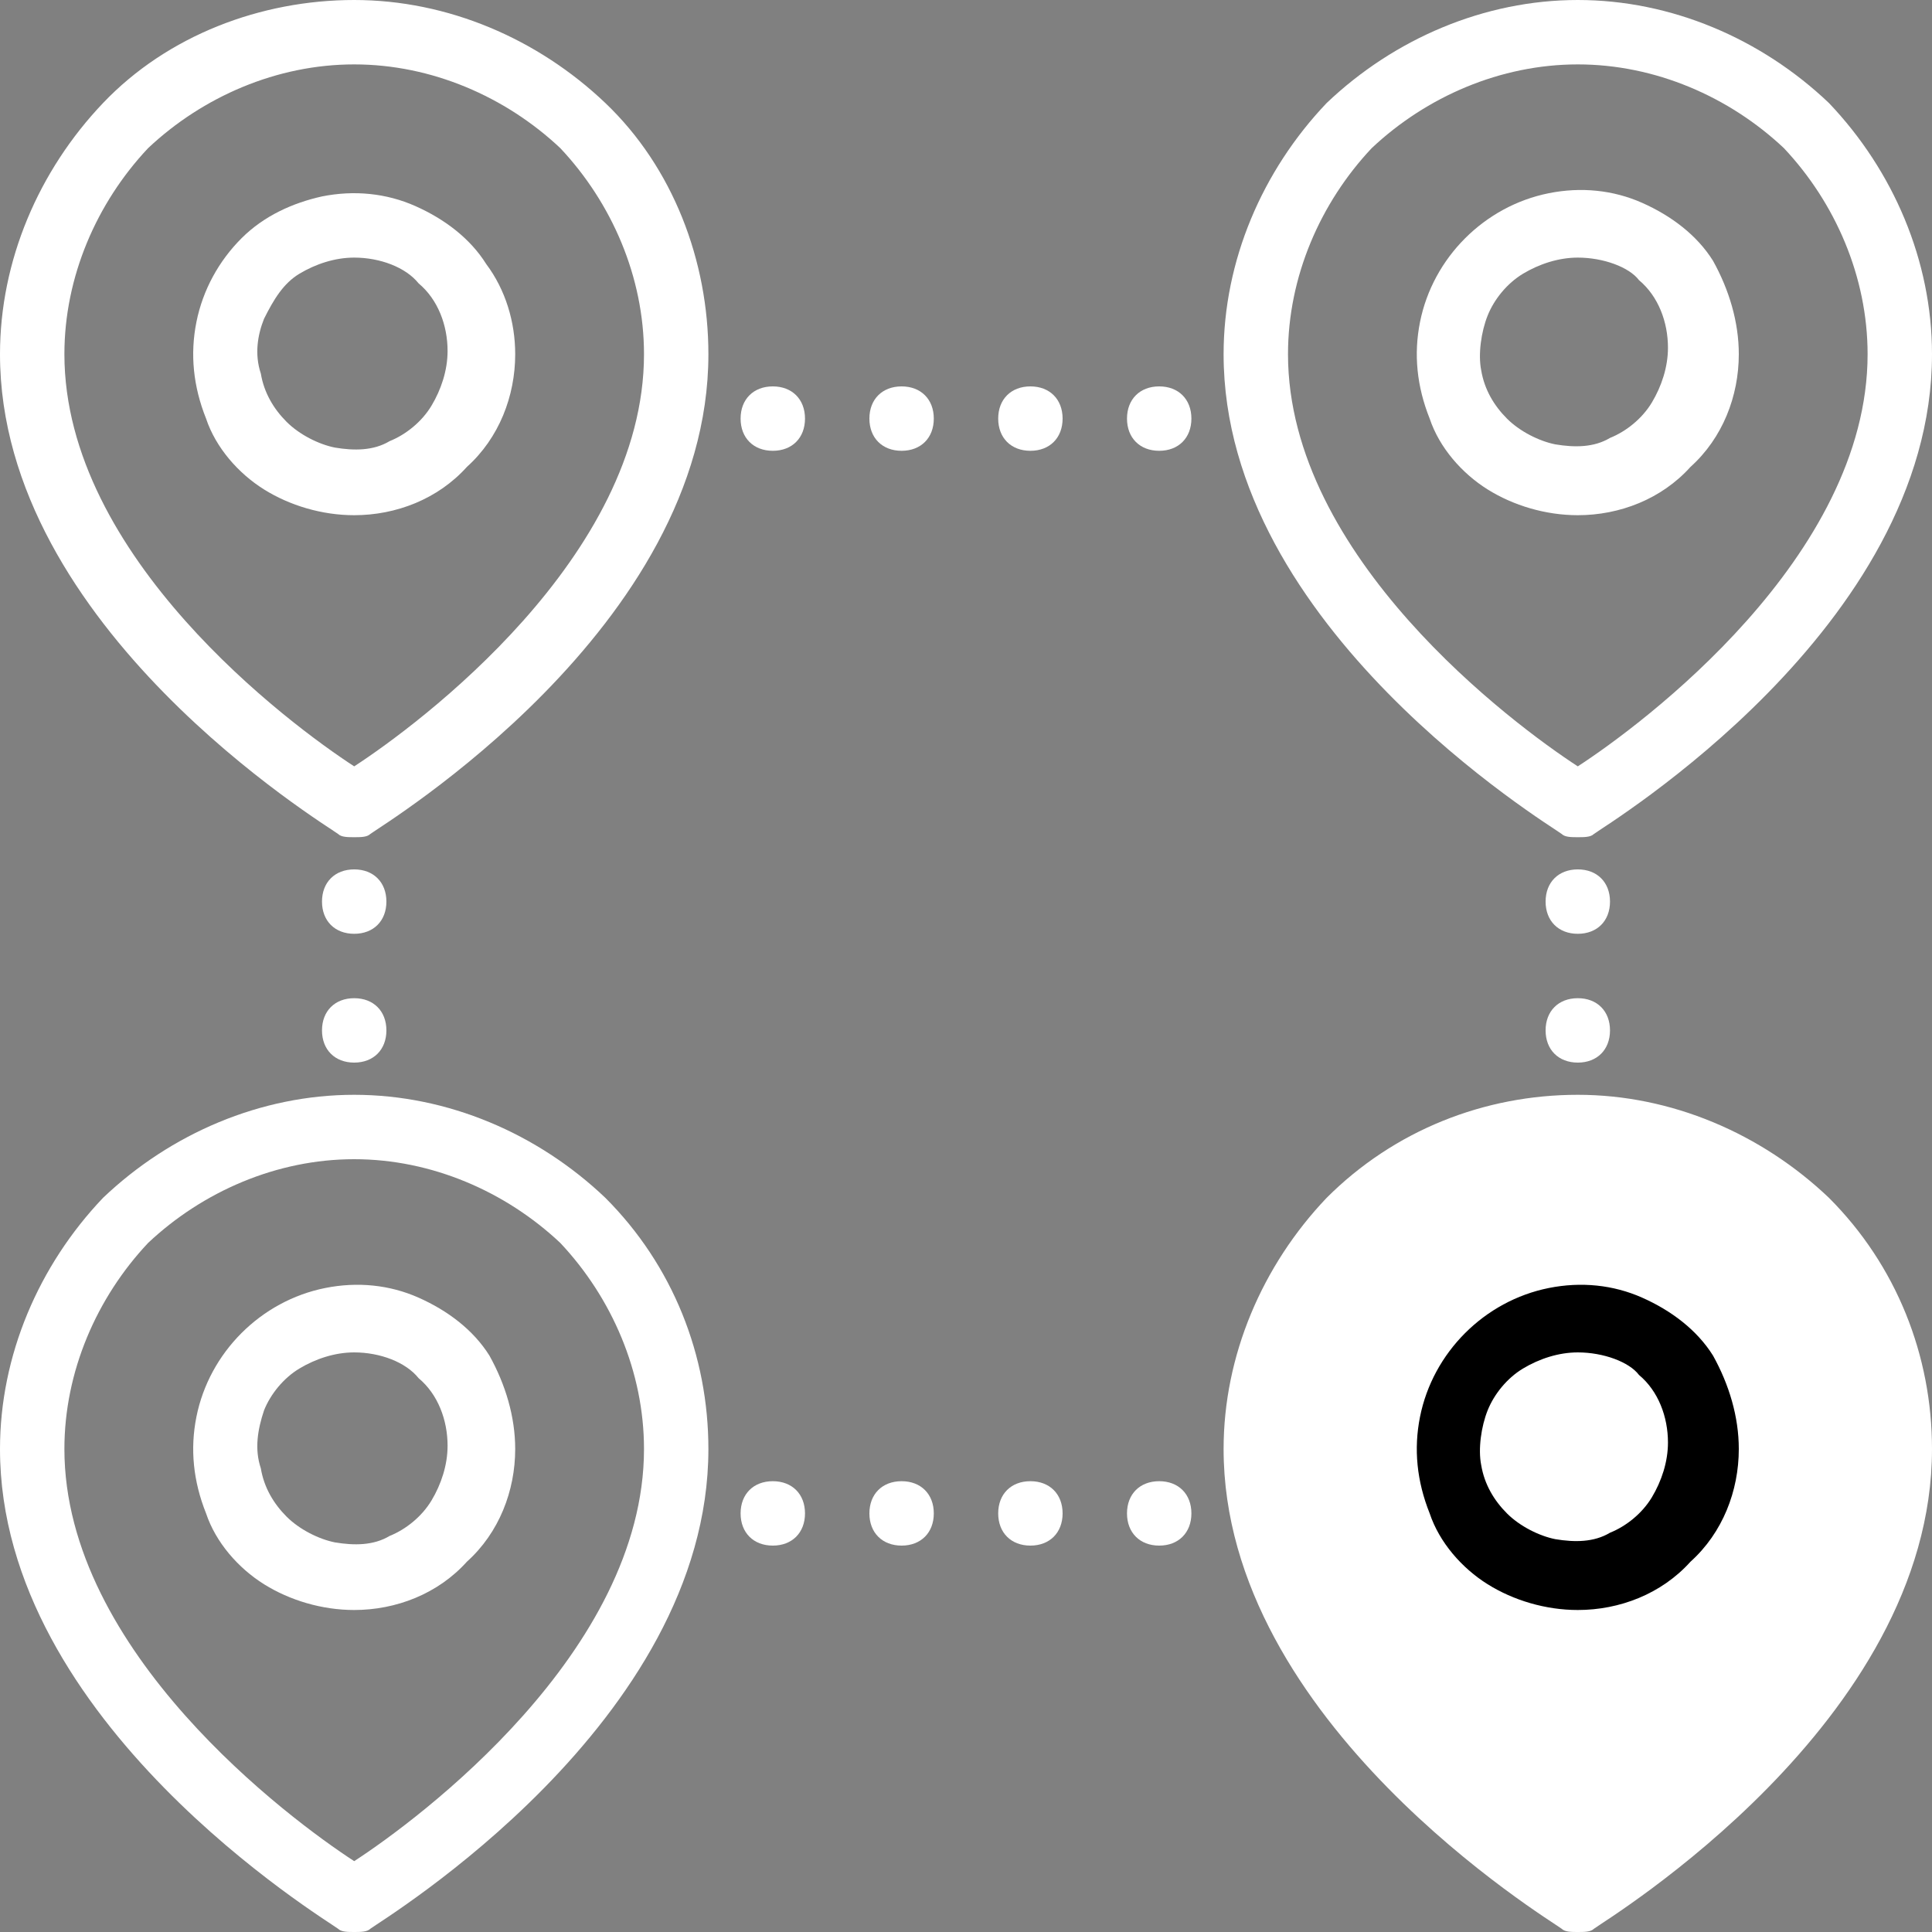
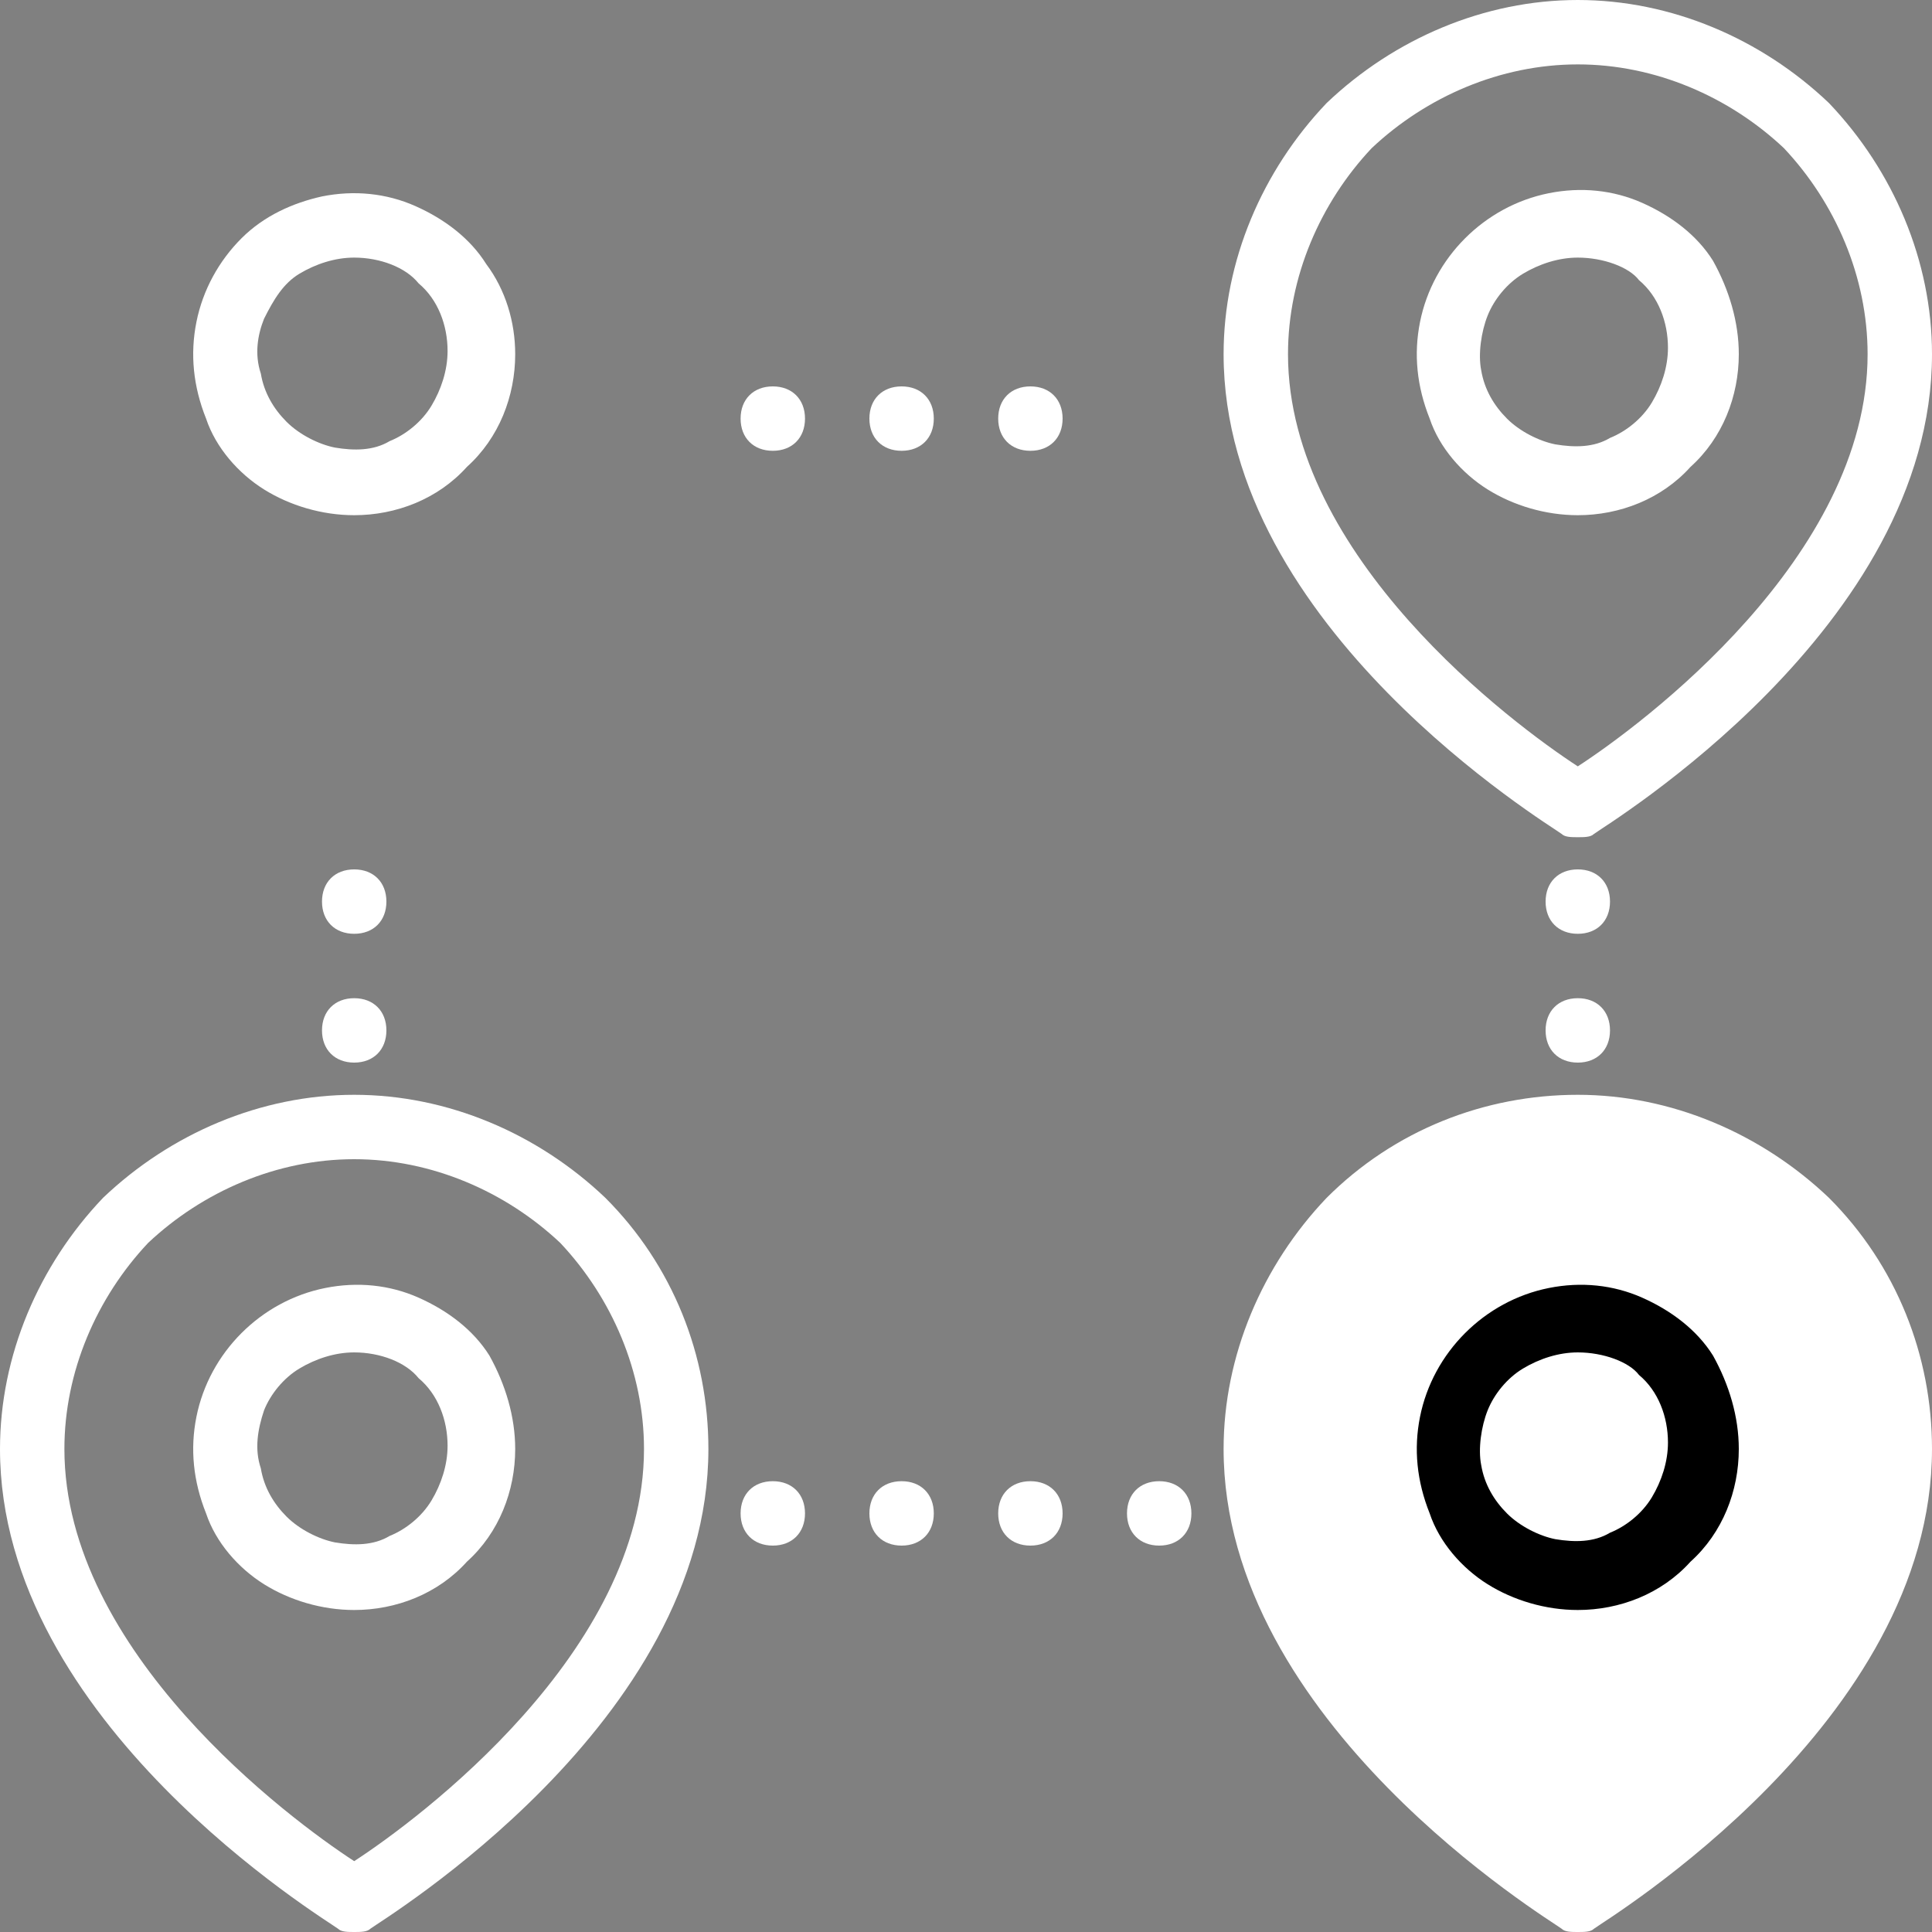
<svg xmlns="http://www.w3.org/2000/svg" xmlns:xlink="http://www.w3.org/1999/xlink" version="1.1" id="Слой_1" x="0px" y="0px" viewBox="0 0 60 60" style="enable-background:new 0 0 60 60;" xml:space="preserve">
  <rect x="0" y="0" width="60" height="60" fill="#808080" stroke="none" />
  <style type="text/css">
	.st0{clip-path:url(#SVGID_2_);}
	.st1{fill:#FFFFFF;}
</style>
  <g>
    <defs>
      <rect id="SVGID_1_" width="60" height="60" />
    </defs>
    <clipPath id="SVGID_2_">
      <use xlink:href="#SVGID_1_" style="overflow:visible;" />
    </clipPath>
    <g class="st0">
-       <path class="st1" d="M11,26c-0.2,0-0.4,0-0.5-0.1C10.1,25.6,0,19.5,0,11c0-2.9,1.2-5.7,3.2-7.8S8.1,0,11,0c2.9,0,5.7,1.2,7.8,3.2    S22,8.1,22,11c0,8.5-10.1,14.6-10.5,14.9C11.4,26,11.2,26,11,26z M11,2C8.6,2,6.3,3,4.6,4.6C3,6.3,2,8.6,2,11c0,6.3,7,11.5,9,12.8    c2-1.3,9-6.5,9-12.8c0-2.4-1-4.7-2.6-6.4C15.7,3,13.4,2,11,2z" />
      <path class="st1" d="M11,16c-1,0-2-0.3-2.8-0.8c-0.8-0.5-1.5-1.3-1.8-2.2C6,12,5.9,11,6.1,10c0.2-1,0.7-1.9,1.4-2.6    S9.1,6.3,10,6.1c1-0.2,2-0.1,2.9,0.3c0.9,0.4,1.7,1,2.2,1.8C15.7,9,16,10,16,11c0,1.3-0.5,2.6-1.5,3.5C13.6,15.5,12.3,16,11,16z     M11,8c-0.6,0-1.2,0.2-1.7,0.5C8.8,8.8,8.5,9.3,8.2,9.9C8,10.4,7.9,11,8.1,11.6c0.1,0.6,0.4,1.1,0.8,1.5c0.4,0.4,1,0.7,1.5,0.8    c0.6,0.1,1.2,0.1,1.7-0.2c0.5-0.2,1-0.6,1.3-1.1c0.3-0.5,0.5-1.1,0.5-1.7c0-0.8-0.3-1.6-0.9-2.1C12.6,8.3,11.8,8,11,8z" />
      <path class="st1" d="M49,26c-0.2,0-0.4,0-0.5-0.1C48.1,25.6,38,19.5,38,11c0-2.9,1.2-5.7,3.2-7.8C43.3,1.2,46.1,0,49,0    s5.7,1.2,7.8,3.2C58.8,5.3,60,8.1,60,11c0,8.5-10.1,14.6-10.5,14.9C49.4,26,49.2,26,49,26z M49,2c-2.4,0-4.7,1-6.4,2.6    C41,6.3,40,8.6,40,11c0,6.3,7,11.5,9,12.8c2-1.3,9-6.5,9-12.8c0-2.4-1-4.7-2.6-6.4C53.7,3,51.4,2,49,2z" />
      <path class="st1" d="M49,16c-1,0-2-0.3-2.8-0.8c-0.8-0.5-1.5-1.3-1.8-2.2C44,12,43.9,11,44.1,10c0.2-1,0.7-1.9,1.4-2.6    c0.7-0.7,1.6-1.2,2.6-1.4c1-0.2,2-0.1,2.9,0.3c0.9,0.4,1.7,1,2.2,1.8C53.7,9,54,10,54,11c0,1.3-0.5,2.6-1.5,3.5    C51.6,15.5,50.3,16,49,16z M49,8c-0.6,0-1.2,0.2-1.7,0.5c-0.5,0.3-0.9,0.8-1.1,1.3c-0.2,0.5-0.3,1.2-0.2,1.7    c0.1,0.6,0.4,1.1,0.8,1.5c0.4,0.4,1,0.7,1.5,0.8c0.6,0.1,1.2,0.1,1.7-0.2c0.5-0.2,1-0.6,1.3-1.1c0.3-0.5,0.5-1.1,0.5-1.7    c0-0.8-0.3-1.6-0.9-2.1C50.6,8.3,49.8,8,49,8z" />
      <path class="st1" d="M49,60c-0.2,0-0.4,0-0.5-0.1C48.1,59.6,38,53.5,38,45c0-2.9,1.2-5.7,3.2-7.8c2.1-2.1,4.9-3.2,7.8-3.2    s5.7,1.2,7.8,3.2c2.1,2.1,3.2,4.9,3.2,7.8c0,8.5-10.1,14.6-10.5,14.9C49.4,60,49.2,60,49,60z" />
      <path d="M49,50c-1,0-2-0.3-2.8-0.8c-0.8-0.5-1.5-1.3-1.8-2.2C44,46,43.9,45,44.1,44c0.2-1,0.7-1.9,1.4-2.6    c0.7-0.7,1.6-1.2,2.6-1.4c1-0.2,2-0.1,2.9,0.3c0.9,0.4,1.7,1,2.2,1.8C53.7,43,54,44,54,45c0,1.3-0.5,2.6-1.5,3.5    C51.6,49.5,50.3,50,49,50z M49,42c-0.6,0-1.2,0.2-1.7,0.5c-0.5,0.3-0.9,0.8-1.1,1.3c-0.2,0.5-0.3,1.2-0.2,1.7    c0.1,0.6,0.4,1.1,0.8,1.5c0.4,0.4,1,0.7,1.5,0.8c0.6,0.1,1.2,0.1,1.7-0.2c0.5-0.2,1-0.6,1.3-1.1c0.3-0.5,0.5-1.1,0.5-1.7    c0-0.8-0.3-1.6-0.9-2.1C50.6,42.3,49.8,42,49,42z" />
      <path class="st1" d="M11,60c-0.2,0-0.4,0-0.5-0.1C10.1,59.6,0,53.5,0,45c0-2.9,1.2-5.7,3.2-7.8C5.3,35.2,8.1,34,11,34    c2.9,0,5.7,1.2,7.8,3.2c2.1,2.1,3.2,4.9,3.2,7.8c0,8.5-10.1,14.6-10.5,14.9C11.4,60,11.2,60,11,60z M11,36c-2.4,0-4.7,1-6.4,2.6    C3,40.3,2,42.6,2,45c0,6.3,7,11.5,9,12.8c2-1.3,9-6.5,9-12.8c0-2.4-1-4.7-2.6-6.4C15.7,37,13.4,36,11,36z" />
      <path class="st1" d="M11,50c-1,0-2-0.3-2.8-0.8c-0.8-0.5-1.5-1.3-1.8-2.2C6,46,5.9,45,6.1,44c0.2-1,0.7-1.9,1.4-2.6    c0.7-0.7,1.6-1.2,2.6-1.4c1-0.2,2-0.1,2.9,0.3c0.9,0.4,1.7,1,2.2,1.8C15.7,43,16,44,16,45c0,1.3-0.5,2.6-1.5,3.5    C13.6,49.5,12.3,50,11,50z M11,42c-0.6,0-1.2,0.2-1.7,0.5c-0.5,0.3-0.9,0.8-1.1,1.3C8,44.4,7.9,45,8.1,45.6    c0.1,0.6,0.4,1.1,0.8,1.5c0.4,0.4,1,0.7,1.5,0.8c0.6,0.1,1.2,0.1,1.7-0.2c0.5-0.2,1-0.6,1.3-1.1c0.3-0.5,0.5-1.1,0.5-1.7    c0-0.8-0.3-1.6-0.9-2.1C12.6,42.3,11.8,42,11,42z" />
      <path class="st1" d="M24,14c0.6,0,1-0.4,1-1c0-0.6-0.4-1-1-1s-1,0.4-1,1C23,13.6,23.4,14,24,14z" />
      <path class="st1" d="M28,14c0.6,0,1-0.4,1-1c0-0.6-0.4-1-1-1c-0.6,0-1,0.4-1,1C27,13.6,27.4,14,28,14z" />
      <path class="st1" d="M32,14c0.6,0,1-0.4,1-1c0-0.6-0.4-1-1-1c-0.6,0-1,0.4-1,1C31,13.6,31.4,14,32,14z" />
-       <path class="st1" d="M36,14c0.6,0,1-0.4,1-1c0-0.6-0.4-1-1-1c-0.6,0-1,0.4-1,1C35,13.6,35.4,14,36,14z" />
      <path class="st1" d="M24,48c0.6,0,1-0.4,1-1s-0.4-1-1-1s-1,0.4-1,1S23.4,48,24,48z" />
      <path class="st1" d="M28,48c0.6,0,1-0.4,1-1s-0.4-1-1-1c-0.6,0-1,0.4-1,1S27.4,48,28,48z" />
      <path class="st1" d="M32,48c0.6,0,1-0.4,1-1s-0.4-1-1-1c-0.6,0-1,0.4-1,1S31.4,48,32,48z" />
      <path class="st1" d="M36,48c0.6,0,1-0.4,1-1s-0.4-1-1-1c-0.6,0-1,0.4-1,1S35.4,48,36,48z" />
      <path class="st1" d="M11,29c0.6,0,1-0.4,1-1c0-0.6-0.4-1-1-1c-0.6,0-1,0.4-1,1C10,28.6,10.4,29,11,29z" />
      <path class="st1" d="M11,33c0.6,0,1-0.4,1-1s-0.4-1-1-1c-0.6,0-1,0.4-1,1S10.4,33,11,33z" />
      <path class="st1" d="M49,29c0.6,0,1-0.4,1-1c0-0.6-0.4-1-1-1c-0.6,0-1,0.4-1,1C48,28.6,48.4,29,49,29z" />
      <path class="st1" d="M49,33c0.6,0,1-0.4,1-1s-0.4-1-1-1c-0.6,0-1,0.4-1,1S48.4,33,49,33z" />
    </g>
  </g>
</svg>